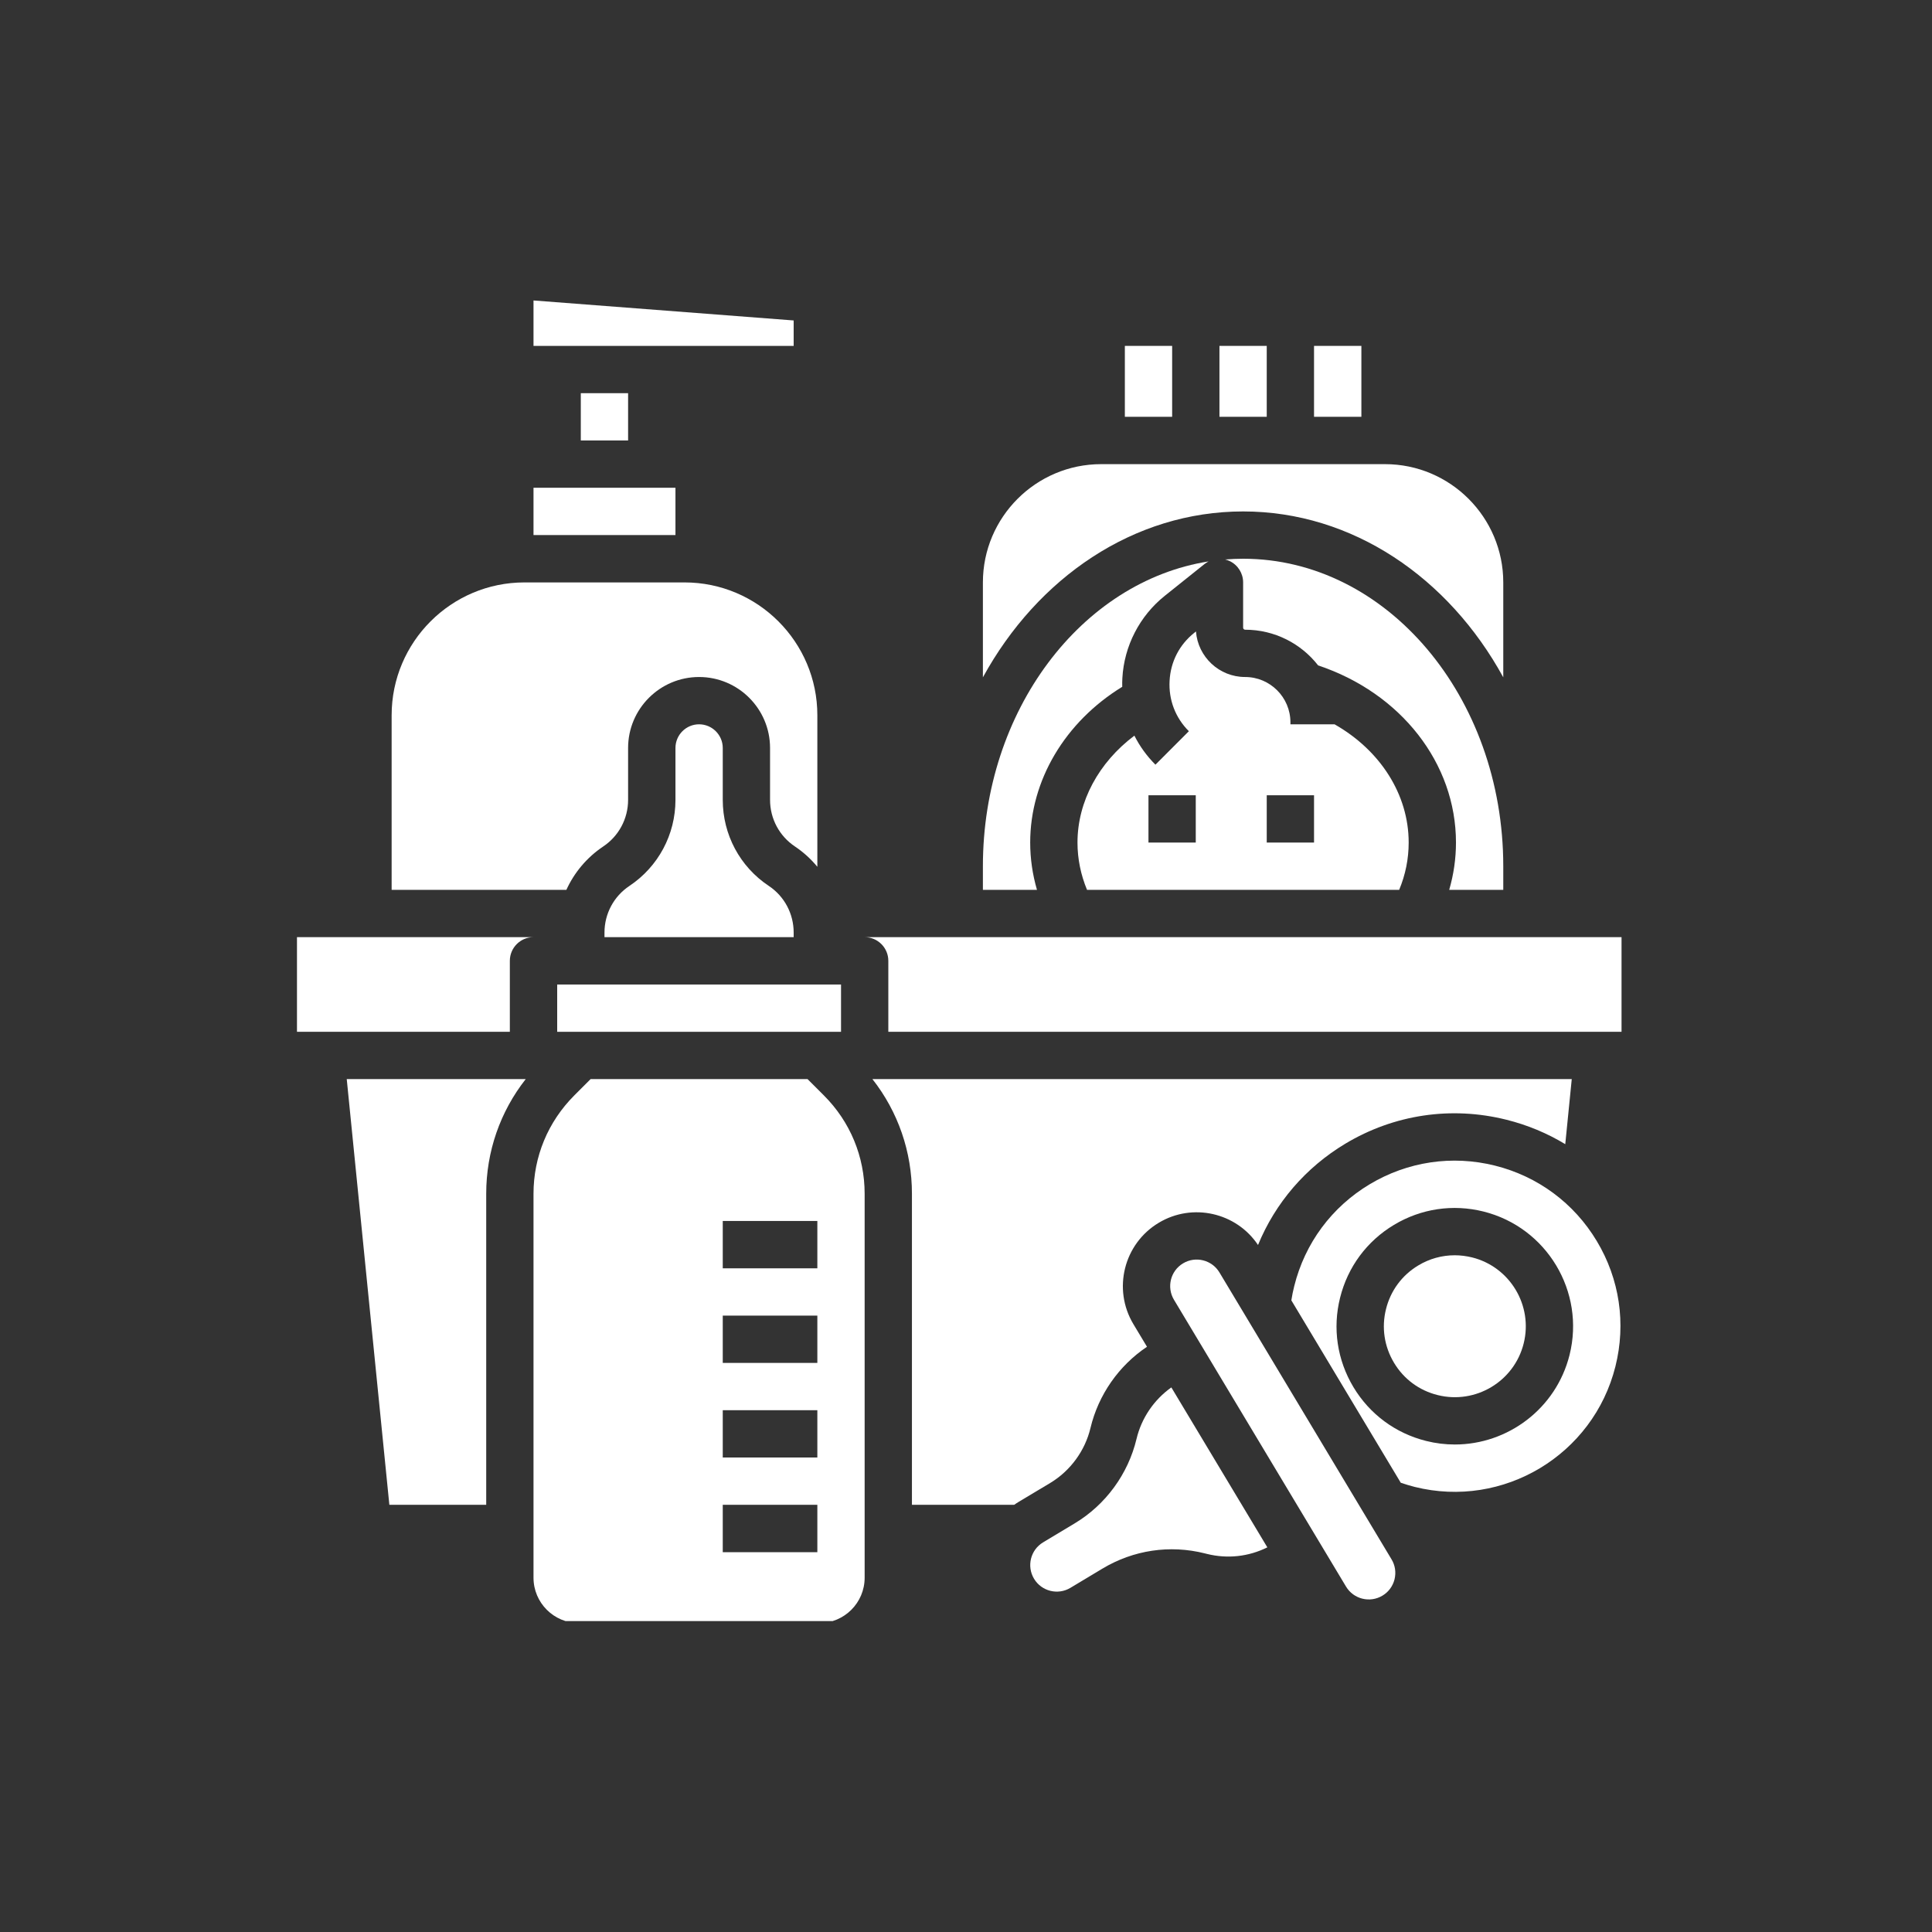
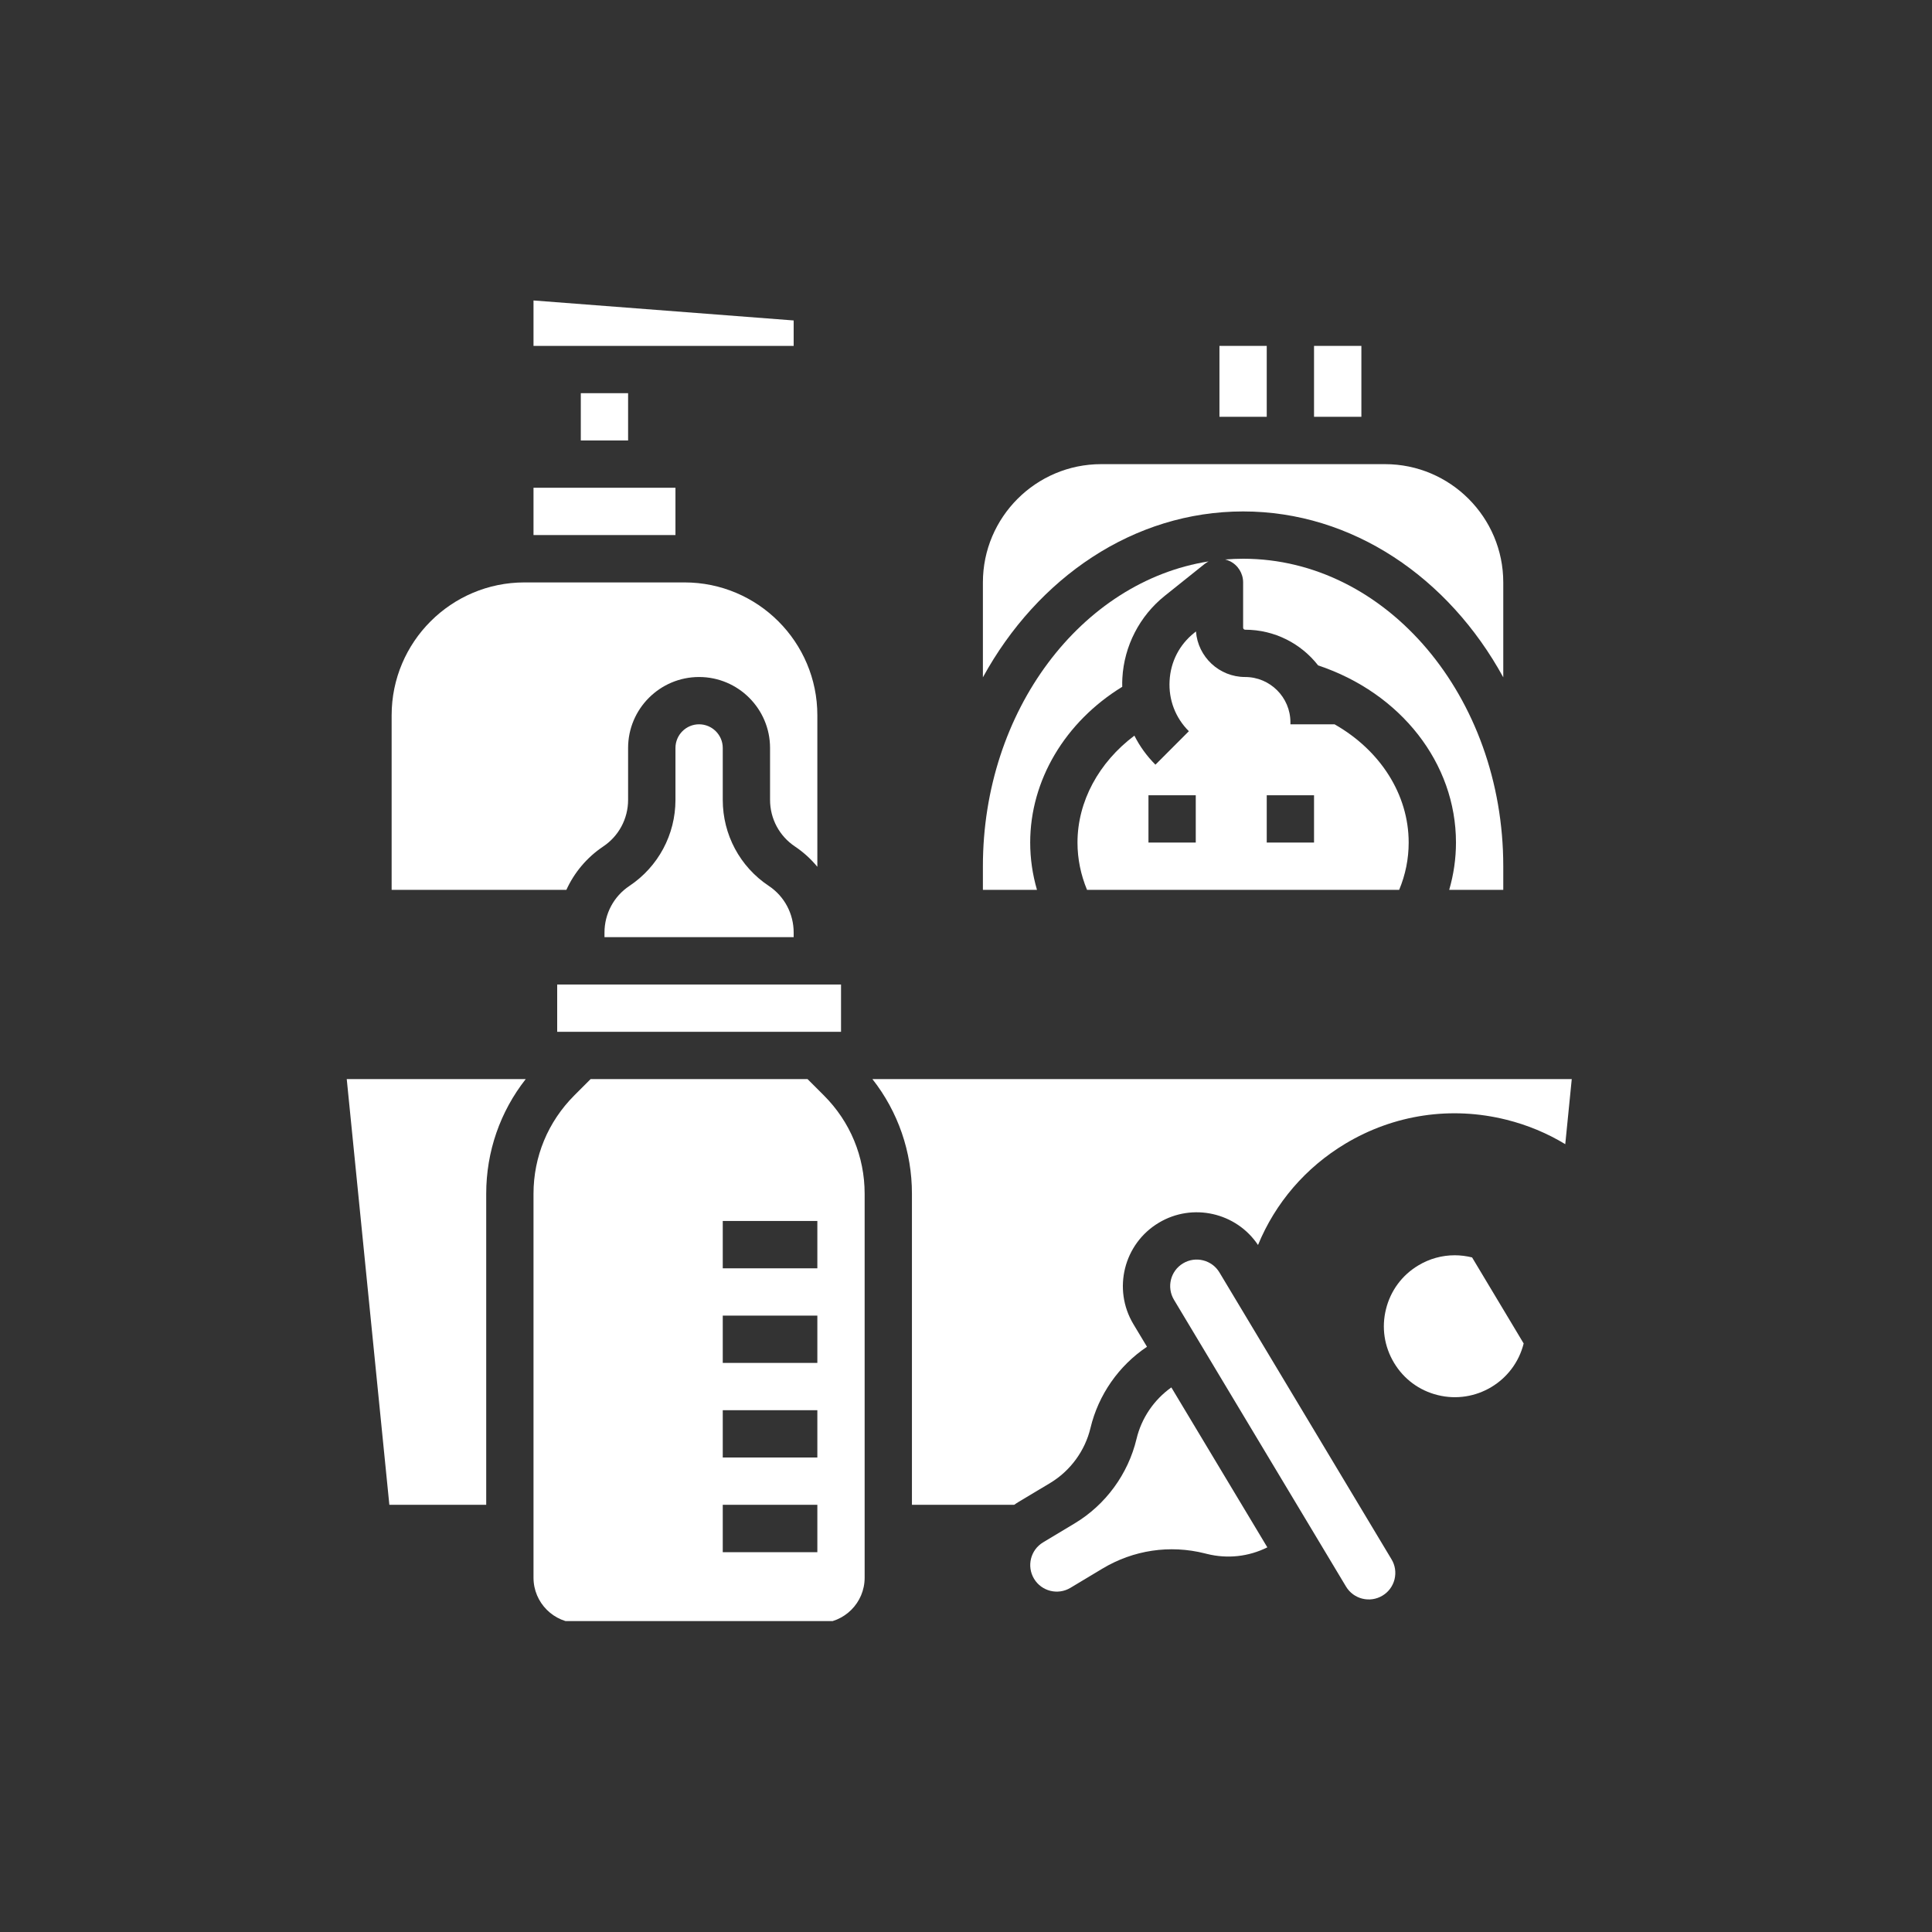
<svg xmlns="http://www.w3.org/2000/svg" width="150" zoomAndPan="magnify" viewBox="0 0 112.5 112.5" height="150" preserveAspectRatio="xMidYMid meet" version="1.0">
  <rect x="0" y="0" width="112.5" height="112.5" fill="#333333" stroke="none" />
  <defs>
    <clipPath id="7b90db02d2">
      <path d="M 31 17.488 L 47 17.488 L 47 21 L 31 21 Z M 31 17.488 " clip-rule="nonzero" />
    </clipPath>
    <clipPath id="db0161ff69">
-       <path d="M 17.195 54 L 32 54 L 32 61 L 17.195 61 Z M 17.195 54 " clip-rule="nonzero" />
-     </clipPath>
+       </clipPath>
    <clipPath id="cfc34bac66">
-       <path d="M 50 54 L 94.852 54 L 94.852 61 L 50 61 Z M 50 54 " clip-rule="nonzero" />
-     </clipPath>
+       </clipPath>
    <clipPath id="3919c1f1ea">
-       <path d="M 75 67 L 94.852 67 L 94.852 87 L 75 87 Z M 75 67 " clip-rule="nonzero" />
-     </clipPath>
+       </clipPath>
    <clipPath id="1fdcae3188">
      <path d="M 31 62 L 51 62 L 51 94.395 L 31 94.395 Z M 31 62 " clip-rule="nonzero" />
    </clipPath>
  </defs>
  <path fill="#ffffff" d="M 79.273 20.141 L 76.516 20.141 L 76.516 24.27 L 79.273 24.27 L 79.273 20.141 " fill-opacity="1" fill-rule="nonzero" />
  <path fill="#ffffff" d="M 36.574 25.648 L 36.574 22.895 L 33.82 22.895 L 33.82 25.648 L 36.574 25.648 " fill-opacity="1" fill-rule="nonzero" />
  <path fill="#ffffff" d="M 32.445 60.082 L 48.973 60.082 L 48.973 57.328 L 32.445 57.328 L 32.445 60.082 " fill-opacity="1" fill-rule="nonzero" />
  <path fill="#ffffff" d="M 39.332 28.402 L 31.066 28.402 L 31.066 31.156 L 39.332 31.156 L 39.332 28.402 " fill-opacity="1" fill-rule="nonzero" />
  <path fill="#ffffff" d="M 40.707 42.176 C 39.949 42.176 39.332 42.793 39.332 43.555 L 39.332 46.578 C 39.332 48.598 38.328 50.469 36.652 51.586 C 35.742 52.191 35.199 53.207 35.199 54.301 L 35.199 54.57 L 46.215 54.57 L 46.215 54.301 C 46.215 53.207 45.676 52.191 44.766 51.586 C 43.086 50.469 42.086 48.598 42.086 46.578 L 42.086 43.555 C 42.086 42.793 41.465 42.176 40.707 42.176 " fill-opacity="1" fill-rule="nonzero" />
  <path fill="#ffffff" d="M 35.121 49.293 C 36.031 48.688 36.574 47.672 36.574 46.578 L 36.574 43.555 C 36.574 41.273 38.43 39.422 40.707 39.422 C 42.984 39.422 44.84 41.273 44.84 43.555 L 44.84 46.578 C 44.84 47.672 45.383 48.688 46.293 49.293 C 46.789 49.625 47.223 50.023 47.594 50.473 L 47.594 41.648 C 47.594 37.383 44.125 33.914 39.859 33.914 L 30.539 33.914 C 26.273 33.914 22.805 37.383 22.805 41.648 L 22.805 51.816 L 32.98 51.816 C 33.438 50.809 34.172 49.93 35.121 49.293 " fill-opacity="1" fill-rule="nonzero" />
  <g clip-path="url(#7b90db02d2)">
    <path fill="#ffffff" d="M 46.215 18.66 L 31.066 17.496 L 31.066 20.141 L 46.215 20.141 L 46.215 18.66 " fill-opacity="1" fill-rule="nonzero" />
  </g>
-   <path fill="#ffffff" d="M 68.254 20.141 L 65.5 20.141 L 65.5 24.27 L 68.254 24.27 L 68.254 20.141 " fill-opacity="1" fill-rule="nonzero" />
  <g clip-path="url(#db0161ff69)">
    <path fill="#ffffff" d="M 29.688 55.949 C 29.688 55.188 30.305 54.57 31.066 54.57 L 17.293 54.57 L 17.293 60.082 L 29.688 60.082 L 29.688 55.949 " fill-opacity="1" fill-rule="nonzero" />
  </g>
  <path fill="#ffffff" d="M 73.762 20.141 L 71.008 20.141 L 71.008 24.27 L 73.762 24.27 L 73.762 20.141 " fill-opacity="1" fill-rule="nonzero" />
  <path fill="#ffffff" d="M 72.387 29.781 C 78.758 29.781 84.359 33.641 87.535 39.441 L 87.535 33.914 C 87.535 30.117 84.445 27.027 80.648 27.027 L 64.121 27.027 C 60.324 27.027 57.234 30.117 57.234 33.914 L 57.234 39.441 C 60.41 33.641 66.012 29.781 72.387 29.781 " fill-opacity="1" fill-rule="nonzero" />
  <path fill="#ffffff" d="M 87.535 51.816 L 87.535 50.441 C 87.535 40.566 80.738 32.535 72.387 32.535 C 72.031 32.535 71.684 32.551 71.34 32.578 C 71.43 32.602 71.52 32.629 71.605 32.672 C 72.082 32.898 72.387 33.383 72.387 33.914 L 72.387 36.551 C 72.387 36.613 72.438 36.668 72.504 36.668 C 74.227 36.668 75.766 37.48 76.754 38.746 C 81.574 40.355 84.781 44.445 84.781 49.062 C 84.781 50.004 84.645 50.926 84.387 51.816 L 87.535 51.816 " fill-opacity="1" fill-rule="nonzero" />
  <path fill="#ffffff" d="M 69.629 46.309 L 69.629 49.062 L 66.875 49.062 L 66.875 46.309 Z M 73.762 46.309 L 76.516 46.309 L 76.516 49.062 L 73.762 49.062 Z M 66.055 42.836 C 63.98 44.395 62.742 46.672 62.742 49.062 C 62.742 50.012 62.934 50.938 63.297 51.816 L 81.473 51.816 C 81.84 50.938 82.027 50.012 82.027 49.062 C 82.027 46.25 80.363 43.684 77.711 42.176 L 75.141 42.176 L 75.141 42.059 C 75.141 40.605 73.957 39.422 72.504 39.422 C 70.992 39.422 69.754 38.25 69.641 36.77 L 69.543 36.848 C 68.676 37.539 68.164 38.531 68.105 39.641 C 68.043 40.75 68.441 41.793 69.227 42.578 L 67.281 44.527 C 66.781 44.027 66.367 43.457 66.055 42.836 " fill-opacity="1" fill-rule="nonzero" />
  <path fill="#ffffff" d="M 59.988 49.062 C 59.988 45.434 62.02 42.035 65.348 39.992 C 65.344 39.824 65.344 39.656 65.355 39.488 C 65.457 37.617 66.359 35.867 67.824 34.695 L 70.148 32.836 C 70.219 32.781 70.297 32.734 70.375 32.691 C 62.969 33.859 57.234 41.375 57.234 50.441 L 57.234 51.816 L 60.383 51.816 C 60.125 50.926 59.988 50.004 59.988 49.062 " fill-opacity="1" fill-rule="nonzero" />
-   <path fill="#ffffff" d="M 85.719 73.219 C 85.383 73.137 85.043 73.094 84.707 73.094 C 83.969 73.094 83.238 73.293 82.59 73.684 C 81.641 74.25 80.973 75.156 80.707 76.227 C 80.438 77.297 80.605 78.406 81.172 79.352 C 81.738 80.301 82.641 80.969 83.711 81.234 C 85.922 81.789 88.172 80.441 88.723 78.23 C 89.277 76.02 87.926 73.77 85.719 73.219 " fill-opacity="1" fill-rule="nonzero" />
+   <path fill="#ffffff" d="M 85.719 73.219 C 85.383 73.137 85.043 73.094 84.707 73.094 C 83.969 73.094 83.238 73.293 82.59 73.684 C 81.641 74.25 80.973 75.156 80.707 76.227 C 80.438 77.297 80.605 78.406 81.172 79.352 C 81.738 80.301 82.641 80.969 83.711 81.234 C 85.922 81.789 88.172 80.441 88.723 78.23 " fill-opacity="1" fill-rule="nonzero" />
  <path fill="#ffffff" d="M 63.5 83.145 C 63.961 81.219 65.148 79.52 66.789 78.422 L 65.996 77.102 C 64.777 75.066 65.438 72.422 67.473 71.203 C 69.441 70.02 71.992 70.605 73.254 72.496 C 74.262 70.043 76.023 67.988 78.336 66.598 C 81.176 64.895 84.508 64.398 87.723 65.203 C 88.945 65.508 90.094 65.988 91.145 66.625 L 91.523 62.836 L 50.801 62.836 C 52.293 64.734 53.102 67.062 53.102 69.512 L 53.102 87.625 L 59.055 87.625 C 59.141 87.566 59.23 87.504 59.324 87.449 L 61.156 86.352 C 62.328 85.645 63.184 84.477 63.5 83.145 " fill-opacity="1" fill-rule="nonzero" />
  <path fill="#ffffff" d="M 66.18 83.785 C 65.691 85.832 64.379 87.629 62.57 88.711 L 60.738 89.812 C 60.008 90.25 59.773 91.199 60.211 91.93 C 60.648 92.66 61.598 92.898 62.328 92.461 L 64.195 91.34 C 66 90.258 68.117 89.941 70.156 90.453 L 70.281 90.484 C 71.473 90.781 72.707 90.645 73.797 90.102 L 68.207 80.789 C 67.203 81.5 66.469 82.57 66.18 83.785 " fill-opacity="1" fill-rule="nonzero" />
  <path fill="#ffffff" d="M 71.008 74.094 C 70.57 73.363 69.617 73.125 68.887 73.566 C 68.156 74.004 67.922 74.953 68.359 75.684 L 78.379 92.387 C 78.816 93.117 79.77 93.355 80.5 92.914 C 80.852 92.703 81.102 92.367 81.203 91.965 C 81.301 91.566 81.242 91.148 81.027 90.797 L 71.008 74.094 " fill-opacity="1" fill-rule="nonzero" />
  <g clip-path="url(#cfc34bac66)">
    <path fill="#ffffff" d="M 50.348 54.57 C 51.109 54.57 51.727 55.188 51.727 55.949 L 51.727 60.082 L 94.422 60.082 L 94.422 54.57 L 50.348 54.57 " fill-opacity="1" fill-rule="nonzero" />
  </g>
  <g clip-path="url(#3919c1f1ea)">
    <path fill="#ffffff" d="M 91.395 78.898 C 90.613 82.023 87.801 84.113 84.715 84.113 C 84.164 84.113 83.602 84.047 83.043 83.906 C 81.262 83.461 79.754 82.348 78.809 80.77 C 77.863 79.191 77.586 77.34 78.035 75.559 C 78.48 73.773 79.594 72.27 81.172 71.324 C 82.75 70.375 84.602 70.102 86.383 70.547 C 90.07 71.469 92.316 75.215 91.395 78.898 Z M 87.055 67.875 C 84.555 67.25 81.965 67.637 79.754 68.961 C 77.547 70.285 75.984 72.391 75.363 74.891 C 75.293 75.164 75.238 75.441 75.195 75.719 L 81.566 86.34 C 81.832 86.43 82.102 86.512 82.375 86.582 C 87.535 87.871 92.777 84.723 94.066 79.566 C 94.691 77.066 94.309 74.477 92.98 72.266 C 91.656 70.059 89.551 68.5 87.055 67.875 " fill-opacity="1" fill-rule="nonzero" />
  </g>
  <path fill="#ffffff" d="M 22.672 87.625 L 28.312 87.625 L 28.312 69.512 C 28.312 67.062 29.121 64.734 30.613 62.836 L 20.191 62.836 L 22.672 87.625 " fill-opacity="1" fill-rule="nonzero" />
  <g clip-path="url(#1fdcae3188)">
    <path fill="#ffffff" d="M 47.594 73.855 L 42.086 73.855 L 42.086 71.098 L 47.594 71.098 Z M 47.594 79.363 L 42.086 79.363 L 42.086 76.609 L 47.594 76.609 Z M 47.594 84.871 L 42.086 84.871 L 42.086 82.117 L 47.594 82.117 Z M 47.594 90.383 L 42.086 90.383 L 42.086 87.625 L 47.594 87.625 Z M 47.023 62.836 L 34.391 62.836 L 33.438 63.789 C 31.91 65.32 31.066 67.352 31.066 69.512 L 31.066 91.871 C 31.066 93.328 32.25 94.512 33.707 94.512 L 47.707 94.512 C 49.164 94.512 50.348 93.328 50.348 91.871 L 50.348 69.512 C 50.348 67.352 49.508 65.32 47.977 63.789 L 47.023 62.836 " fill-opacity="1" fill-rule="nonzero" />
  </g>
</svg>